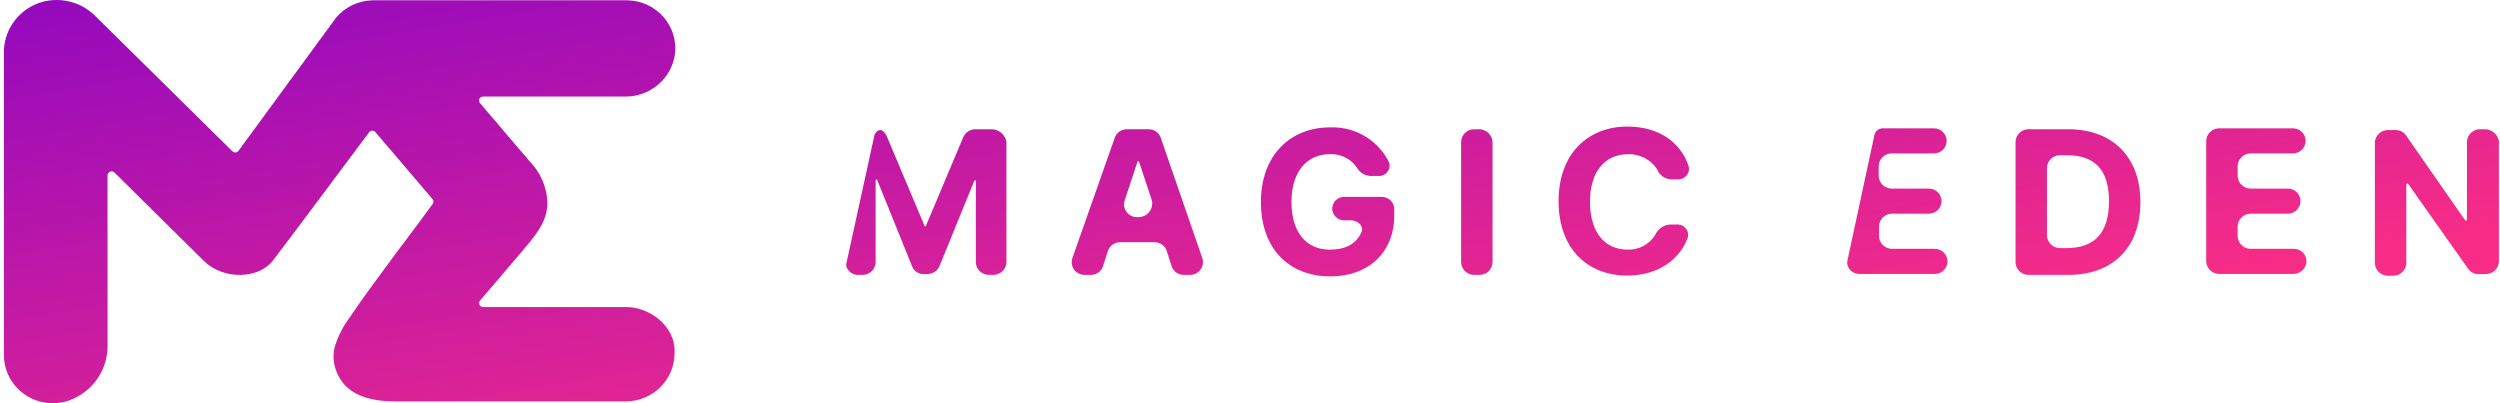
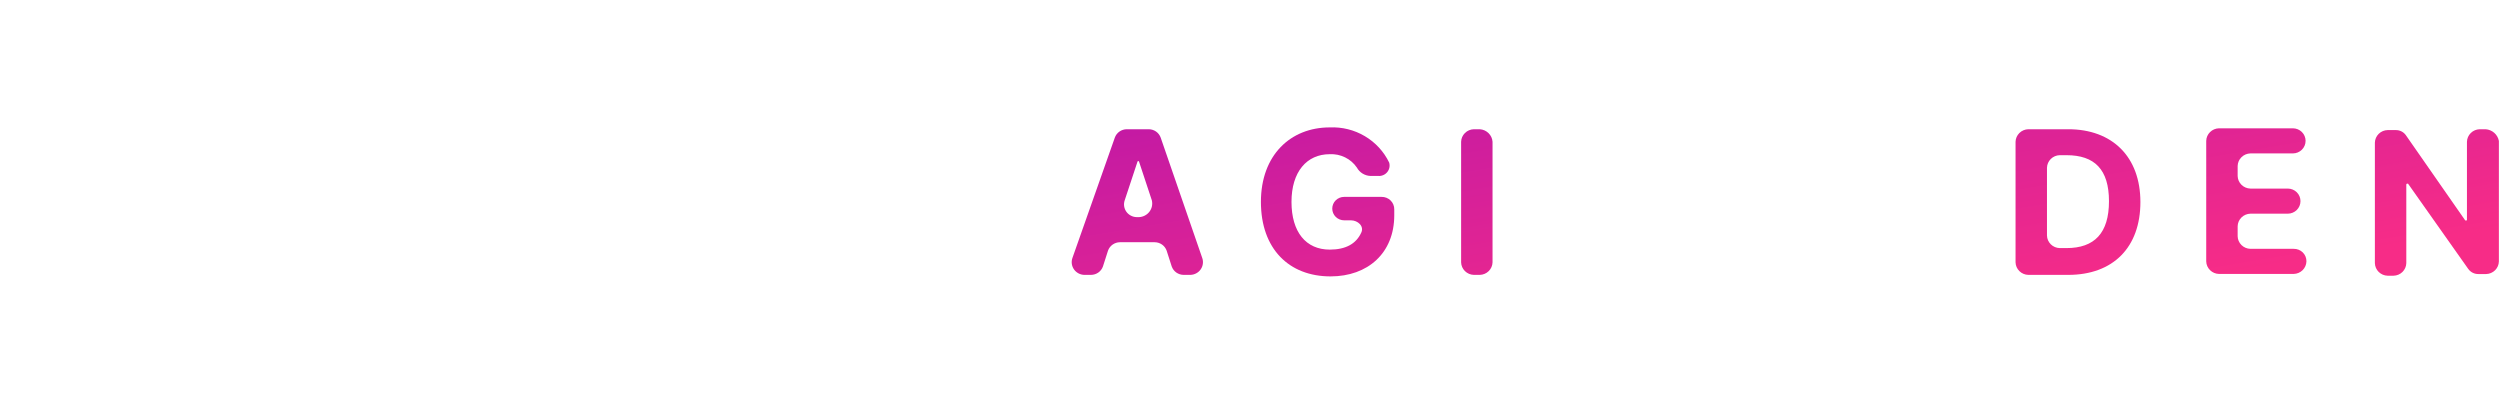
<svg xmlns="http://www.w3.org/2000/svg" width="186" height="30" viewBox="0 0 186 30" fill="none">
-   <path d="M143.969 18.513H140.747C140.497 18.507 140.26 18.407 140.084 18.233C139.907 18.059 139.805 17.825 139.799 17.579V16.832C139.805 16.586 139.907 16.352 140.084 16.178C140.26 16.005 140.497 15.904 140.747 15.898H143.502C143.753 15.898 143.994 15.8 144.172 15.624C144.35 15.449 144.449 15.212 144.449 14.964C144.449 14.716 144.35 14.479 144.172 14.303C143.994 14.128 143.753 14.03 143.502 14.03H140.721C140.472 14.023 140.235 13.923 140.058 13.749C139.882 13.575 139.78 13.341 139.774 13.096V12.348C139.78 12.103 139.882 11.869 140.058 11.695C140.235 11.521 140.472 11.421 140.721 11.414H143.881C144.132 11.414 144.373 11.316 144.551 11.141C144.729 10.965 144.829 10.728 144.829 10.48C144.829 10.232 144.729 9.995 144.551 9.82C144.373 9.644 144.132 9.546 143.881 9.546H140.089C139.942 9.543 139.798 9.591 139.682 9.682C139.566 9.773 139.487 9.901 139.458 10.044L137.436 19.448V19.634C137.471 19.853 137.588 20.05 137.764 20.188C137.939 20.326 138.16 20.395 138.383 20.382H143.944C144.195 20.382 144.436 20.283 144.614 20.108C144.792 19.933 144.892 19.695 144.892 19.448C144.892 19.2 144.792 18.962 144.614 18.787C144.436 18.612 144.195 18.513 143.944 18.513H143.969Z" fill="url(#paint0_linear_4568_51434)" />
-   <path d="M73.829 9.615H72.565C72.379 9.618 72.197 9.671 72.041 9.77C71.884 9.87 71.76 10.01 71.68 10.176L68.9 16.777C68.9 16.793 68.893 16.809 68.882 16.821C68.87 16.832 68.854 16.839 68.837 16.839C68.774 16.839 68.774 16.839 68.774 16.777L65.993 10.176C65.926 10.007 65.817 9.858 65.677 9.74C65.425 9.553 65.109 9.802 65.046 10.114L62.96 19.641C62.944 19.749 62.966 19.859 63.023 19.953C63.099 20.103 63.216 20.23 63.362 20.318C63.507 20.406 63.674 20.452 63.845 20.451H64.224C64.469 20.438 64.7 20.335 64.871 20.162C65.042 19.989 65.14 19.758 65.147 19.517V13.414C65.147 13.397 65.154 13.382 65.165 13.37C65.177 13.358 65.193 13.352 65.21 13.352C65.227 13.352 65.243 13.358 65.255 13.37C65.266 13.382 65.273 13.397 65.273 13.414L67.864 19.828C67.933 20.001 68.055 20.149 68.214 20.25C68.373 20.35 68.56 20.399 68.748 20.389H69.001C69.187 20.386 69.369 20.332 69.525 20.233C69.682 20.134 69.806 19.994 69.886 19.828L72.477 13.476C72.477 13.46 72.483 13.444 72.495 13.432C72.507 13.421 72.523 13.414 72.54 13.414C72.557 13.414 72.573 13.421 72.585 13.432C72.596 13.444 72.603 13.46 72.603 13.476V19.517C72.609 19.762 72.711 19.997 72.888 20.17C73.064 20.344 73.301 20.445 73.551 20.451H73.93C74.179 20.445 74.416 20.344 74.593 20.17C74.77 19.997 74.871 19.762 74.878 19.517V10.549C74.834 10.3 74.708 10.073 74.517 9.903C74.327 9.734 74.085 9.633 73.829 9.615Z" fill="url(#paint1_linear_4568_51434)" />
  <path d="M102.785 14.648H100.005C99.77 14.648 99.546 14.74 99.379 14.903C99.213 15.067 99.12 15.289 99.12 15.52C99.12 15.751 99.213 15.973 99.379 16.136C99.546 16.3 99.77 16.392 100.005 16.392H100.51C101.016 16.392 101.521 16.828 101.269 17.326C100.89 18.135 100.131 18.571 98.931 18.571C97.162 18.571 96.087 17.264 96.087 15.022C96.087 12.78 97.225 11.472 98.931 11.472C99.326 11.452 99.721 11.533 100.075 11.708C100.43 11.882 100.732 12.145 100.953 12.469C101.051 12.65 101.197 12.803 101.374 12.912C101.552 13.021 101.755 13.083 101.964 13.091H102.532C102.66 13.101 102.789 13.081 102.907 13.031C103.025 12.982 103.128 12.904 103.209 12.806C103.29 12.708 103.346 12.592 103.371 12.468C103.396 12.344 103.39 12.216 103.354 12.095C102.96 11.278 102.33 10.595 101.543 10.13C100.756 9.664 99.848 9.438 98.931 9.479C96.024 9.479 93.812 11.534 93.812 15.022C93.812 18.509 95.898 20.564 98.994 20.564C101.774 20.564 103.733 18.82 103.733 16.018V15.582C103.736 15.459 103.713 15.336 103.666 15.222C103.619 15.107 103.55 15.003 103.461 14.916C103.373 14.829 103.267 14.76 103.151 14.714C103.035 14.668 102.91 14.646 102.785 14.648Z" fill="url(#paint2_linear_4568_51434)" />
  <path d="M86.355 10.238C86.29 10.057 86.171 9.901 86.013 9.789C85.854 9.678 85.665 9.617 85.471 9.615H83.828C83.633 9.617 83.444 9.678 83.285 9.789C83.127 9.901 83.008 10.057 82.943 10.238L79.784 19.205C79.736 19.346 79.723 19.495 79.744 19.641C79.766 19.787 79.822 19.926 79.908 20.047C79.994 20.169 80.108 20.268 80.24 20.338C80.371 20.408 80.518 20.447 80.668 20.451H81.174C81.368 20.449 81.557 20.388 81.716 20.277C81.874 20.166 81.993 20.009 82.058 19.828L82.437 18.645C82.502 18.464 82.622 18.308 82.78 18.196C82.939 18.085 83.127 18.024 83.322 18.022H85.913C86.107 18.024 86.296 18.085 86.455 18.196C86.613 18.308 86.732 18.464 86.797 18.645L87.177 19.828C87.242 20.009 87.361 20.166 87.519 20.277C87.678 20.388 87.867 20.449 88.061 20.451H88.567C88.716 20.447 88.864 20.408 88.995 20.338C89.127 20.268 89.241 20.169 89.327 20.047C89.413 19.926 89.469 19.787 89.49 19.641C89.512 19.495 89.499 19.346 89.451 19.205L86.355 10.238ZM84.75 16.154H84.561C84.411 16.15 84.264 16.111 84.132 16.041C84 15.971 83.886 15.872 83.8 15.751C83.715 15.63 83.658 15.49 83.637 15.344C83.615 15.198 83.629 15.049 83.676 14.909L84.624 12.044C84.624 12.027 84.631 12.012 84.642 12C84.654 11.988 84.67 11.982 84.687 11.982C84.704 11.982 84.72 11.988 84.732 12C84.743 12.012 84.75 12.027 84.75 12.044L85.698 14.909C85.732 15.053 85.734 15.203 85.703 15.348C85.673 15.494 85.609 15.631 85.519 15.749C85.429 15.868 85.313 15.966 85.18 16.036C85.047 16.106 84.9 16.146 84.75 16.154Z" fill="url(#paint3_linear_4568_51434)" />
  <path d="M110.097 9.615H109.655C109.405 9.622 109.168 9.722 108.992 9.896C108.815 10.07 108.713 10.304 108.707 10.549V19.517C108.713 19.762 108.815 19.997 108.992 20.17C109.168 20.344 109.405 20.445 109.655 20.451H110.097C110.347 20.445 110.584 20.344 110.76 20.17C110.937 19.997 111.039 19.762 111.045 19.517V10.549C111.029 10.307 110.924 10.079 110.749 9.907C110.575 9.735 110.343 9.631 110.097 9.615Z" fill="url(#paint4_linear_4568_51434)" />
-   <path d="M121.14 11.472C121.566 11.46 121.988 11.558 122.364 11.754C122.74 11.95 123.059 12.239 123.289 12.593C123.37 12.81 123.517 12.997 123.708 13.131C123.9 13.264 124.129 13.337 124.363 13.34H124.805C124.933 13.351 125.062 13.33 125.179 13.28C125.298 13.23 125.401 13.153 125.482 13.055C125.563 12.957 125.619 12.841 125.644 12.717C125.669 12.593 125.663 12.465 125.627 12.344C124.995 10.476 123.289 9.417 121.077 9.417C118.171 9.417 115.959 11.41 115.959 14.959C115.959 18.509 118.107 20.502 121.077 20.502C123.415 20.502 124.995 19.256 125.564 17.699C125.6 17.578 125.606 17.45 125.581 17.326C125.555 17.202 125.5 17.086 125.419 16.988C125.338 16.89 125.234 16.813 125.116 16.763C124.999 16.713 124.87 16.693 124.742 16.703H124.237C124.007 16.723 123.786 16.803 123.597 16.934C123.409 17.065 123.258 17.243 123.162 17.45C122.952 17.807 122.646 18.1 122.278 18.297C121.911 18.495 121.496 18.59 121.077 18.571C119.434 18.571 118.297 17.326 118.297 15.022C118.297 12.717 119.434 11.472 121.14 11.472Z" fill="url(#paint5_linear_4568_51434)" />
  <path d="M153.875 9.615H150.905C150.655 9.622 150.418 9.722 150.242 9.896C150.065 10.07 149.963 10.304 149.957 10.549V19.517C149.963 19.762 150.065 19.997 150.242 20.17C150.418 20.344 150.655 20.445 150.905 20.451H153.875C157.224 20.451 159.246 18.396 159.246 15.033C159.246 11.67 157.16 9.615 153.875 9.615ZM153.748 18.458H153.243C152.993 18.452 152.756 18.351 152.58 18.177C152.403 18.004 152.301 17.77 152.295 17.524V12.48C152.301 12.234 152.403 12 152.58 11.826C152.756 11.652 152.993 11.552 153.243 11.546H153.748C155.834 11.546 156.908 12.604 156.908 14.971C156.908 17.337 155.834 18.458 153.748 18.458Z" fill="url(#paint6_linear_4568_51434)" />
  <path d="M170.651 18.513H167.428C167.179 18.507 166.942 18.407 166.766 18.233C166.589 18.059 166.487 17.825 166.481 17.579V16.832C166.487 16.586 166.589 16.352 166.766 16.178C166.942 16.005 167.179 15.904 167.428 15.898H170.209C170.46 15.898 170.701 15.799 170.879 15.624C171.057 15.449 171.156 15.211 171.156 14.964C171.156 14.716 171.057 14.478 170.879 14.303C170.701 14.128 170.46 14.03 170.209 14.03H167.428C167.179 14.023 166.942 13.923 166.766 13.749C166.589 13.575 166.487 13.341 166.481 13.095V12.348C166.487 12.102 166.589 11.868 166.766 11.695C166.942 11.521 167.179 11.42 167.428 11.414H170.588C170.839 11.414 171.08 11.316 171.258 11.14C171.436 10.965 171.536 10.728 171.536 10.48C171.536 10.232 171.436 9.995 171.258 9.82C171.08 9.644 170.839 9.546 170.588 9.546H165.09C164.841 9.552 164.604 9.653 164.428 9.826C164.251 10 164.149 10.234 164.143 10.48V19.447C164.149 19.693 164.251 19.927 164.428 20.101C164.604 20.275 164.841 20.375 165.09 20.381H170.651C170.901 20.375 171.137 20.275 171.314 20.101C171.491 19.927 171.592 19.693 171.599 19.447C171.601 19.324 171.579 19.201 171.532 19.087C171.485 18.972 171.416 18.869 171.327 18.781C171.239 18.694 171.133 18.625 171.017 18.579C170.901 18.533 170.776 18.511 170.651 18.513Z" fill="url(#paint7_linear_4568_51434)" />
  <path d="M184.931 9.615H184.489C184.239 9.622 184.002 9.722 183.826 9.896C183.649 10.07 183.547 10.304 183.541 10.549V16.341C183.541 16.403 183.541 16.403 183.478 16.403H183.415L178.991 10.051C178.906 9.933 178.792 9.836 178.66 9.771C178.528 9.706 178.381 9.674 178.233 9.678H177.639C177.39 9.684 177.153 9.784 176.976 9.958C176.799 10.132 176.698 10.366 176.691 10.612V19.579C176.698 19.825 176.799 20.059 176.976 20.233C177.153 20.406 177.39 20.507 177.639 20.513H178.082C178.331 20.507 178.568 20.406 178.744 20.233C178.921 20.059 179.023 19.825 179.029 19.579V13.725C179.029 13.709 179.036 13.693 179.048 13.681C179.06 13.67 179.075 13.663 179.093 13.663H179.156L183.642 20.015C183.728 20.134 183.842 20.23 183.974 20.295C184.106 20.36 184.252 20.392 184.4 20.389H184.969C185.219 20.382 185.456 20.282 185.632 20.108C185.809 19.934 185.911 19.7 185.917 19.454V10.487C185.874 10.255 185.754 10.043 185.576 9.885C185.397 9.727 185.171 9.632 184.931 9.615Z" fill="url(#paint8_linear_4568_51434)" />
-   <path d="M35.685 7.638L38.61 11.075C38.945 11.461 39.242 11.779 39.362 11.96C40.237 12.829 40.728 14.004 40.727 15.229C40.645 16.674 39.703 17.658 38.831 18.71L36.784 21.114L35.716 22.359C35.678 22.402 35.653 22.455 35.645 22.512C35.637 22.569 35.646 22.626 35.671 22.678C35.696 22.73 35.736 22.773 35.785 22.803C35.835 22.832 35.892 22.847 35.95 22.845H46.622C48.253 22.845 50.306 24.215 50.186 26.295C50.183 27.24 49.8 28.146 49.122 28.814C48.444 29.483 47.525 29.86 46.566 29.863H29.852C28.753 29.863 25.796 29.982 24.968 27.46C24.792 26.933 24.768 26.368 24.898 25.828C25.139 25.03 25.52 24.28 26.023 23.611C26.863 22.366 27.773 21.12 28.671 19.912C29.827 18.33 31.015 16.798 32.184 15.185C32.225 15.133 32.248 15.068 32.248 15.002C32.248 14.935 32.225 14.87 32.184 14.818L27.938 9.836C27.91 9.8 27.874 9.771 27.833 9.751C27.792 9.73 27.747 9.72 27.701 9.72C27.655 9.72 27.61 9.73 27.569 9.751C27.527 9.771 27.491 9.8 27.464 9.836C26.326 11.349 21.347 18.05 20.286 19.408C19.224 20.765 16.608 20.84 15.161 19.408L8.52 12.838C8.478 12.796 8.424 12.767 8.365 12.756C8.306 12.744 8.245 12.75 8.189 12.773C8.134 12.795 8.086 12.834 8.053 12.883C8.019 12.932 8.002 12.99 8.002 13.049V25.685C8.018 26.581 7.748 27.46 7.231 28.199C6.715 28.937 5.977 29.497 5.121 29.801C4.574 29.989 3.989 30.045 3.415 29.964C2.842 29.884 2.296 29.67 1.824 29.34C1.352 29.009 0.966 28.573 0.7 28.066C0.434 27.559 0.294 26.997 0.293 26.426V3.708C0.331 2.89 0.63 2.104 1.147 1.462C1.664 0.82 2.374 0.356 3.174 0.134C3.861 -0.046 4.584 -0.045 5.27 0.139C5.955 0.323 6.58 0.682 7.079 1.18L17.291 11.256C17.321 11.287 17.358 11.31 17.399 11.325C17.44 11.34 17.483 11.346 17.527 11.342C17.57 11.339 17.612 11.326 17.65 11.305C17.688 11.283 17.721 11.254 17.745 11.219L25 1.323C25.335 0.922 25.755 0.597 26.231 0.372C26.707 0.147 27.227 0.028 27.755 0.022H46.622C47.139 0.023 47.649 0.132 48.119 0.343C48.589 0.554 49.008 0.861 49.348 1.244C49.687 1.627 49.94 2.078 50.089 2.565C50.238 3.052 50.28 3.565 50.212 4.07C50.079 4.945 49.628 5.742 48.944 6.315C48.259 6.888 47.387 7.196 46.49 7.183H35.925C35.872 7.185 35.82 7.2 35.775 7.228C35.73 7.255 35.693 7.294 35.669 7.341C35.644 7.387 35.633 7.439 35.635 7.491C35.638 7.544 35.655 7.594 35.685 7.638Z" fill="url(#paint9_linear_4568_51434)" />
  <defs>
    <linearGradient id="paint0_linear_4568_51434" x1="21.211" y1="-15.754" x2="31.162" y2="43.156" gradientUnits="userSpaceOnUse">
      <stop stop-color="#7A00CC" />
      <stop offset="1" stop-color="#F72C87" />
    </linearGradient>
    <linearGradient id="paint1_linear_4568_51434" x1="21.209" y1="-15.747" x2="31.16" y2="43.163" gradientUnits="userSpaceOnUse">
      <stop stop-color="#7A00CC" />
      <stop offset="1" stop-color="#F72C87" />
    </linearGradient>
    <linearGradient id="paint2_linear_4568_51434" x1="21.226" y1="-15.758" x2="31.176" y2="43.151" gradientUnits="userSpaceOnUse">
      <stop stop-color="#7A00CC" />
      <stop offset="1" stop-color="#F72C87" />
    </linearGradient>
    <linearGradient id="paint3_linear_4568_51434" x1="21.225" y1="-15.747" x2="31.175" y2="43.163" gradientUnits="userSpaceOnUse">
      <stop stop-color="#7A00CC" />
      <stop offset="1" stop-color="#F72C87" />
    </linearGradient>
    <linearGradient id="paint4_linear_4568_51434" x1="21.208" y1="-15.747" x2="31.158" y2="43.163" gradientUnits="userSpaceOnUse">
      <stop stop-color="#7A00CC" />
      <stop offset="1" stop-color="#F72C87" />
    </linearGradient>
    <linearGradient id="paint5_linear_4568_51434" x1="21.193" y1="-15.758" x2="31.144" y2="43.151" gradientUnits="userSpaceOnUse">
      <stop stop-color="#7A00CC" />
      <stop offset="1" stop-color="#F72C87" />
    </linearGradient>
    <linearGradient id="paint6_linear_4568_51434" x1="21.196" y1="-15.747" x2="31.147" y2="43.163" gradientUnits="userSpaceOnUse">
      <stop stop-color="#7A00CC" />
      <stop offset="1" stop-color="#F72C87" />
    </linearGradient>
    <linearGradient id="paint7_linear_4568_51434" x1="21.228" y1="-15.754" x2="31.178" y2="43.156" gradientUnits="userSpaceOnUse">
      <stop stop-color="#7A00CC" />
      <stop offset="1" stop-color="#F72C87" />
    </linearGradient>
    <linearGradient id="paint8_linear_4568_51434" x1="21.227" y1="-15.747" x2="31.178" y2="43.163" gradientUnits="userSpaceOnUse">
      <stop stop-color="#7A00CC" />
      <stop offset="1" stop-color="#F72C87" />
    </linearGradient>
    <linearGradient id="paint9_linear_4568_51434" x1="21.212" y1="-15.75" x2="31.162" y2="43.16" gradientUnits="userSpaceOnUse">
      <stop stop-color="#7A00CC" />
      <stop offset="1" stop-color="#F72C87" />
    </linearGradient>
  </defs>
</svg>